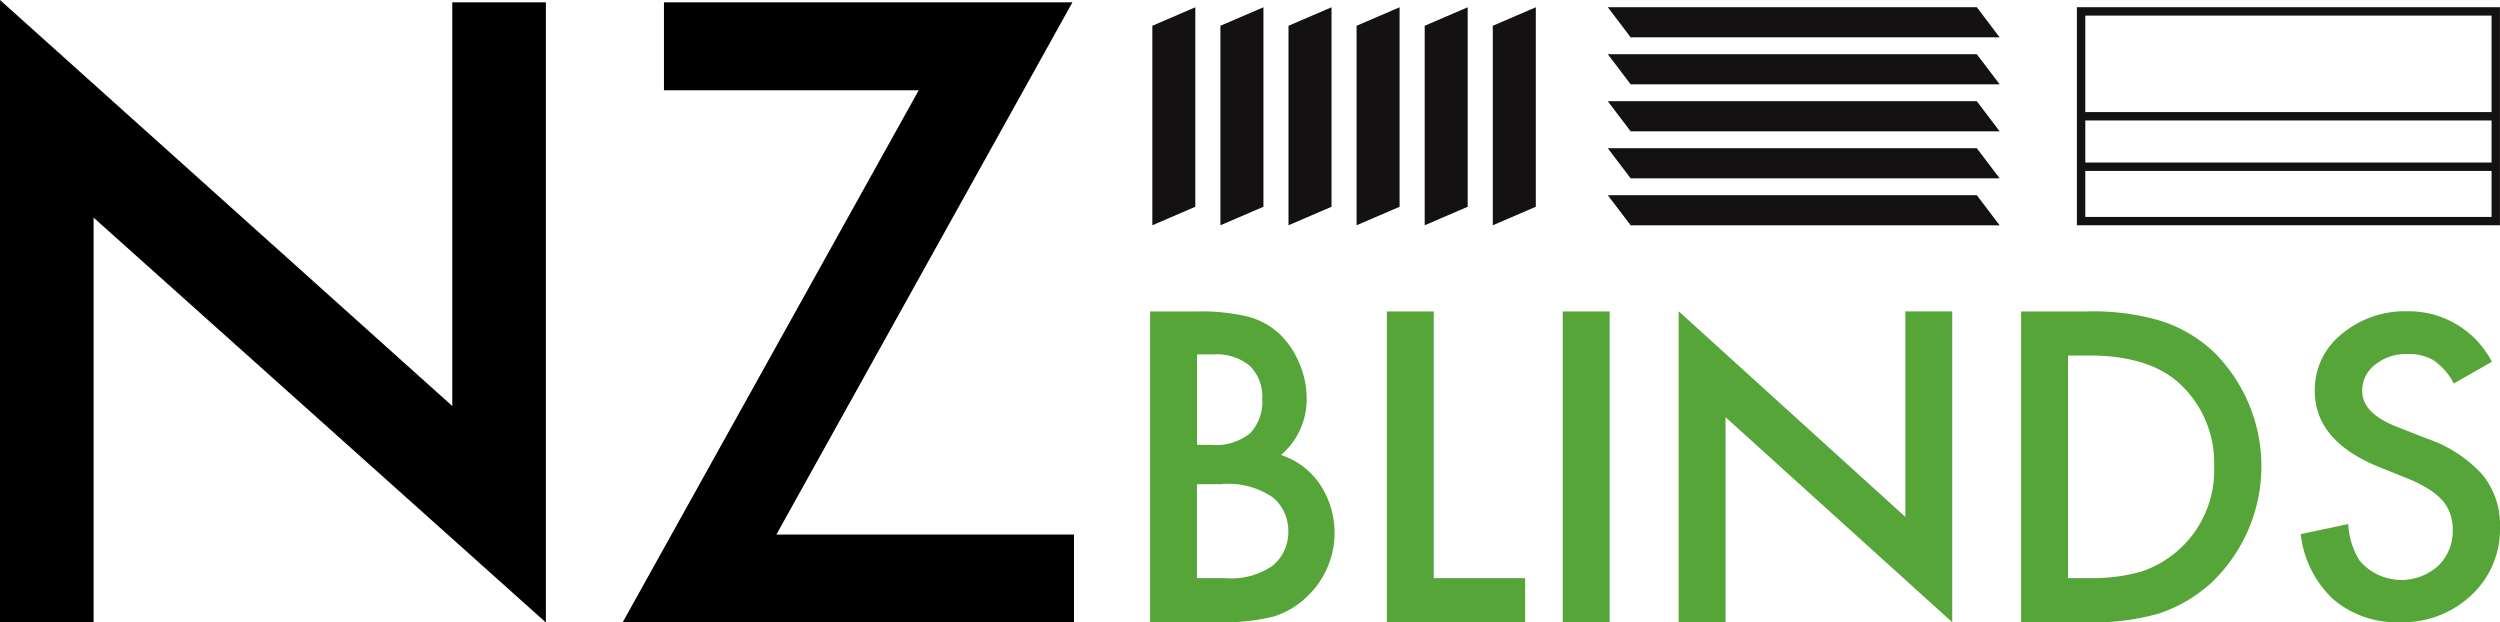
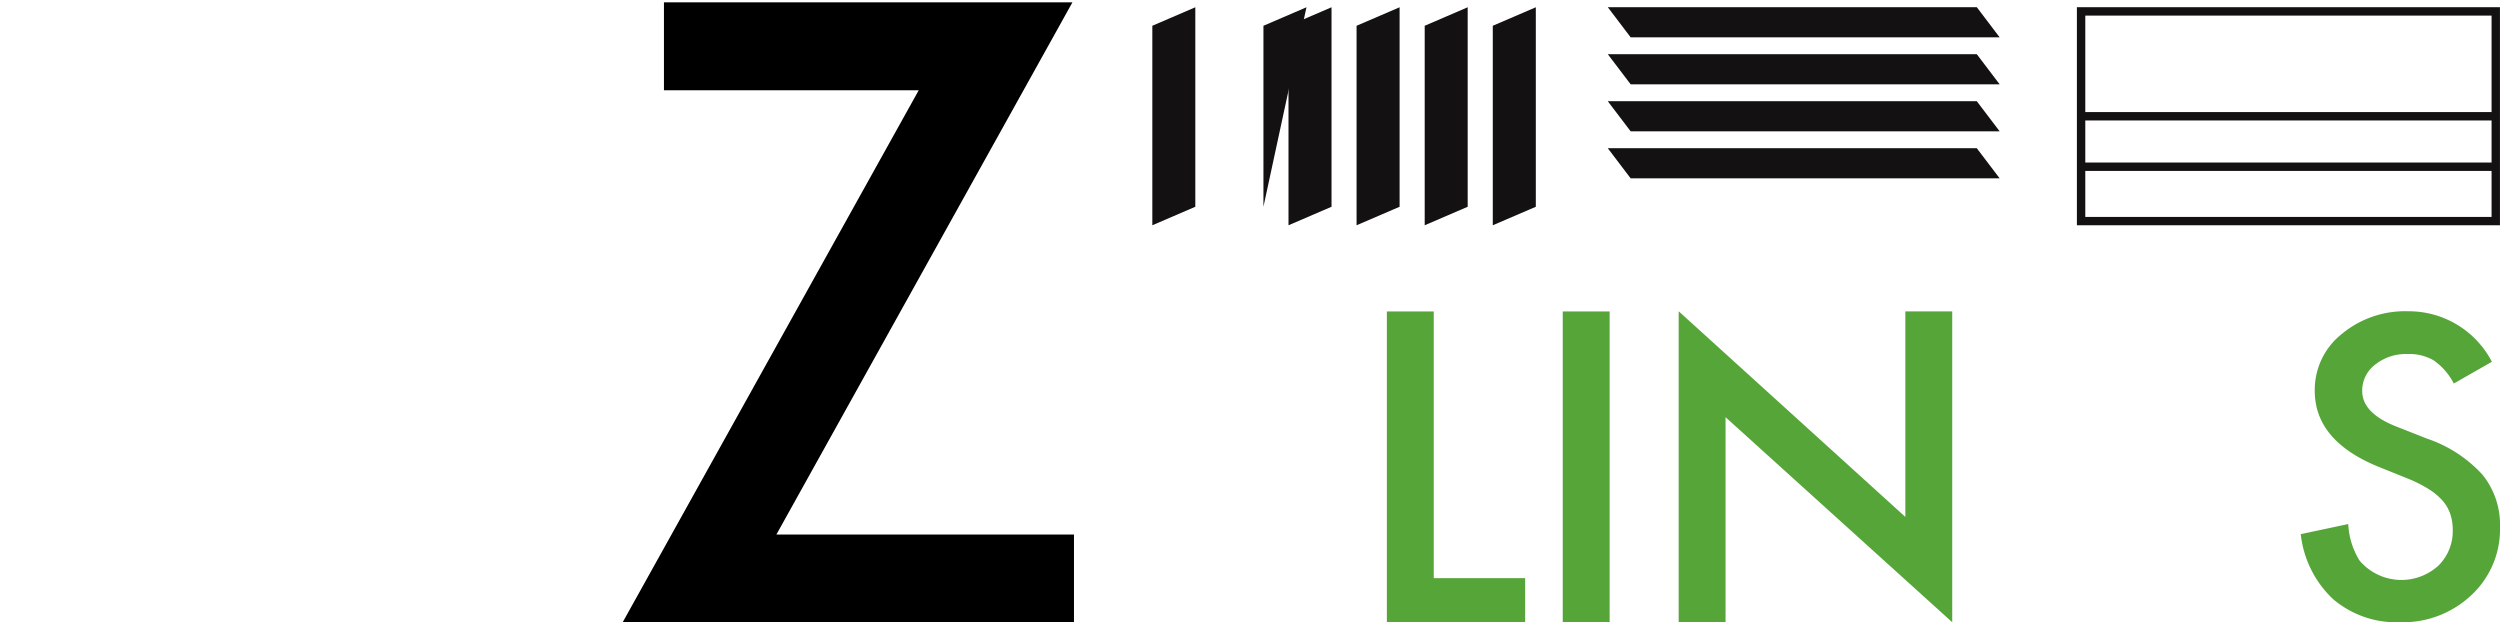
<svg xmlns="http://www.w3.org/2000/svg" width="175.588" height="43.72" viewBox="0 0 175.588 43.72">
  <g id="NZ-Blinds_logo" transform="translate(-79.42 -47.72)">
    <g id="Group_16" data-name="Group 16" transform="translate(79.42 47.72)">
-       <path id="Path_31" data-name="Path 31" d="M79.42,91.44V47.72l31.766,28.517V47.882h6.574V91.44L85.994,63.006V91.44H79.42Z" transform="translate(-79.42 -47.72)" />
      <path id="Path_32" data-name="Path 32" d="M238.545,85.649h20.9v6.179H227.74l20.8-37.379H230.647V48.27h28.691Z" transform="translate(-184.014 -48.108)" />
    </g>
    <g id="Group_17" data-name="Group 17" transform="translate(160.197 69.577)">
-       <path id="Path_33" data-name="Path 33" d="M353.42,143.748V121.92H356.7a14.3,14.3,0,0,1,3.491.339,5.247,5.247,0,0,1,2.22,1.147,5.937,5.937,0,0,1,1.456,2.078,6.274,6.274,0,0,1,.551,2.544,5.16,5.16,0,0,1-1.8,3.974,5.267,5.267,0,0,1,2.742,2.078,6.153,6.153,0,0,1-.793,7.748,5.946,5.946,0,0,1-2.447,1.512,14.194,14.194,0,0,1-3.718.41H353.42Zm3.293-12.456h1.032a3.806,3.806,0,0,0,2.695-.814,3.16,3.16,0,0,0,.855-2.4,3.014,3.014,0,0,0-.876-2.341,3.647,3.647,0,0,0-2.544-.8h-1.159v6.35Zm0,9.36h2.034a5.065,5.065,0,0,0,3.281-.876,3.033,3.033,0,0,0,1.1-2.4A3.081,3.081,0,0,0,362.07,135a5.5,5.5,0,0,0-3.691-.946H356.71v6.6Z" transform="translate(-353.42 -121.902)" fill="#55a538" />
      <path id="Path_34" data-name="Path 34" d="M413.123,121.92v18.732h6.418v3.1H409.83V121.92Z" transform="translate(-393.2 -121.902)" fill="#55a538" />
      <path id="Path_35" data-name="Path 35" d="M455.023,121.92v21.828H451.73V121.92Z" transform="translate(-422.747 -121.902)" fill="#55a538" />
      <path id="Path_36" data-name="Path 36" d="M479.35,143.719V121.88l15.92,14.443V121.889h3.293v21.831l-15.92-14.4v14.4H479.35Z" transform="translate(-442.225 -121.874)" fill="#55a538" />
-       <path id="Path_37" data-name="Path 37" d="M560.93,143.748V121.92h4.581a16.679,16.679,0,0,1,5.2.652,9.721,9.721,0,0,1,3.717,2.164,11.288,11.288,0,0,1-.141,16.244,10.3,10.3,0,0,1-3.7,2.164,16.9,16.9,0,0,1-5.133.607H560.93Zm3.293-3.1h1.483a12.45,12.45,0,0,0,3.691-.466,7.489,7.489,0,0,0,5.091-7.35,7.594,7.594,0,0,0-2.4-5.825q-2.162-1.994-6.377-1.993h-1.483v15.634Z" transform="translate(-499.754 -121.902)" fill="#55a538" />
      <path id="Path_38" data-name="Path 38" d="M640.976,125.412,638.3,126.94a4.463,4.463,0,0,0-1.427-1.636,3.42,3.42,0,0,0-1.825-.436,3.458,3.458,0,0,0-2.276.749,2.287,2.287,0,0,0-.905,1.854q0,1.539,2.376,2.482l2.179.858a9.293,9.293,0,0,1,3.888,2.529A5.569,5.569,0,0,1,641.545,137a6.317,6.317,0,0,1-2.008,4.8,7.023,7.023,0,0,1-5.018,1.907,6.859,6.859,0,0,1-4.693-1.621,7.371,7.371,0,0,1-2.276-4.567l3.337-.71a5.344,5.344,0,0,0,.793,2.565,3.856,3.856,0,0,0,5.528.366,3.379,3.379,0,0,0,1.017-2.524,3.431,3.431,0,0,0-.177-1.126,2.8,2.8,0,0,0-.551-.94,4.42,4.42,0,0,0-.967-.8,9.27,9.27,0,0,0-1.415-.716l-2.1-.846q-4.484-1.826-4.481-5.345a5,5,0,0,1,1.881-3.968,6.941,6.941,0,0,1,4.679-1.61A6.578,6.578,0,0,1,640.976,125.412Z" transform="translate(-546.734 -121.86)" fill="#55a538" />
    </g>
    <g id="Group_19" data-name="Group 19" transform="translate(160.354 48.227)">
      <path id="Path_68" data-name="Path 68" d="M356.969,63.455l-3.019,1.3V50.743l3.019-1.3Z" transform="translate(-353.95 -49.44)" fill="#131112" />
-       <path id="Path_69" data-name="Path 69" d="M373.192,63.455l-3.022,1.3V50.743l3.022-1.3Z" transform="translate(-365.388 -49.44)" fill="#131112" />
+       <path id="Path_69" data-name="Path 69" d="M373.192,63.455V50.743l3.022-1.3Z" transform="translate(-365.388 -49.44)" fill="#131112" />
      <path id="Path_70" data-name="Path 70" d="M389.412,63.455l-3.022,1.3V50.743l3.022-1.3Z" transform="translate(-376.826 -49.44)" fill="#131112" />
      <path id="Path_71" data-name="Path 71" d="M405.632,63.455l-3.022,1.3V50.743l3.022-1.3Z" transform="translate(-388.265 -49.44)" fill="#131112" />
      <path id="Path_72" data-name="Path 72" d="M421.859,63.455l-3.019,1.3V50.743l3.019-1.3Z" transform="translate(-399.71 -49.44)" fill="#131112" />
      <path id="Path_73" data-name="Path 73" d="M438.082,63.455l-3.022,1.3V50.743l3.022-1.3Z" transform="translate(-411.148 -49.44)" fill="#131112" />
    </g>
    <g id="Group_20" data-name="Group 20" transform="translate(192.343 48.224)">
      <path id="Path_74" data-name="Path 74" d="M488.377,49.43l1.607,2.12H464.067l-1.607-2.12Z" transform="translate(-462.46 -49.43)" fill="#131112" />
      <path id="Path_75" data-name="Path 75" d="M488.377,60.63l1.607,2.117H464.067L462.46,60.63Z" transform="translate(-462.46 -57.328)" fill="#131112" />
      <path id="Path_76" data-name="Path 76" d="M488.377,71.83l1.607,2.117H464.067L462.46,71.83Z" transform="translate(-462.46 -65.226)" fill="#131112" />
      <path id="Path_77" data-name="Path 77" d="M488.377,83.03l1.607,2.117H464.067L462.46,83.03Z" transform="translate(-462.46 -73.124)" fill="#131112" />
-       <path id="Path_78" data-name="Path 78" d="M488.377,94.22l1.607,2.117H464.067L462.46,94.22Z" transform="translate(-462.46 -81.016)" fill="#131112" />
    </g>
    <g id="Group_21" data-name="Group 21" transform="translate(225.291 48.224)">
      <path id="Path_79" data-name="Path 79" d="M574.22,49.43v7.364h0v.59h0v2.957h0v.59h0v3.818h29.714V49.43Zm.59.59h28.535v6.775H574.81Zm0,7.367h28.535v2.957H574.81Zm0,6.778V60.933h28.535v3.228H574.81Z" transform="translate(-574.22 -49.43)" fill="#131112" />
    </g>
  </g>
</svg>